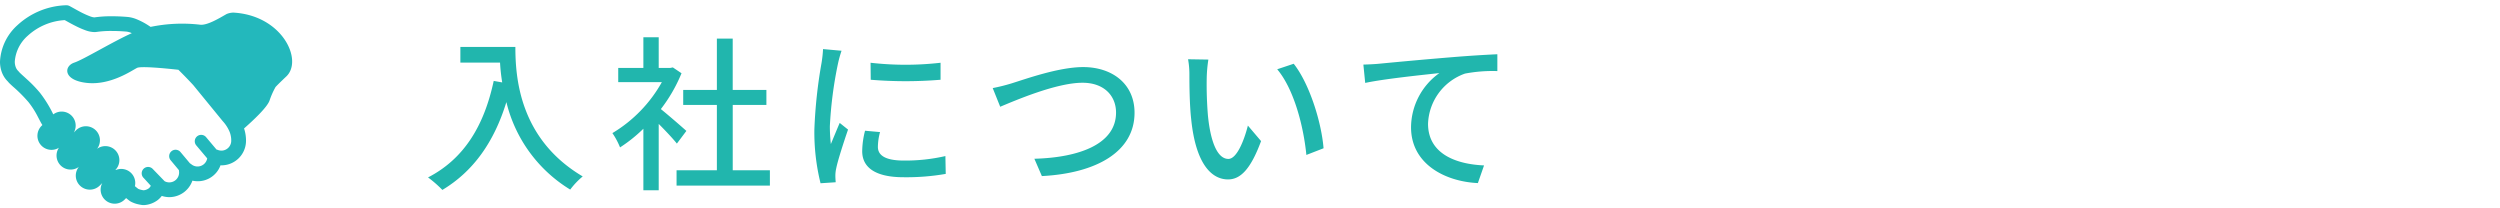
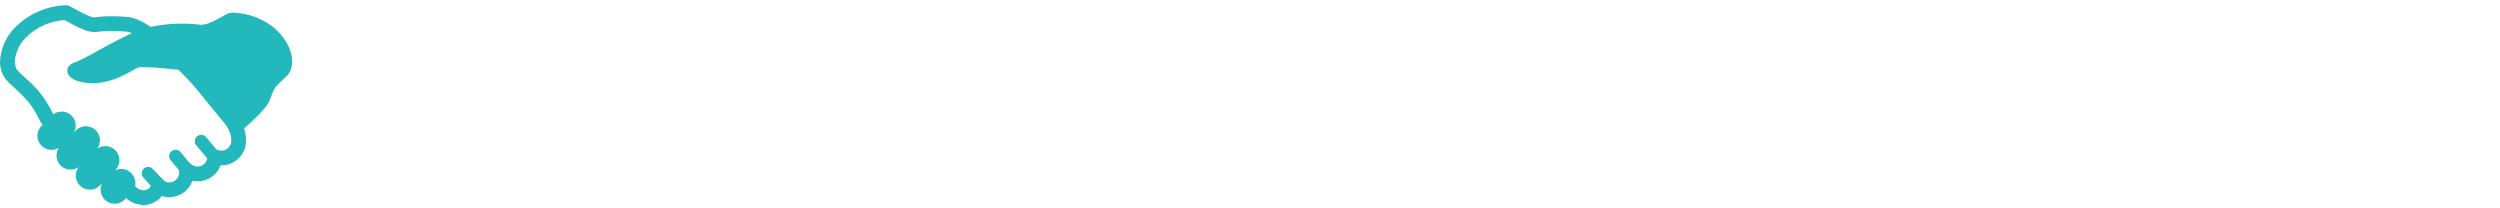
<svg xmlns="http://www.w3.org/2000/svg" width="480" height="40" viewBox="0 0 480 40">
  <g transform="translate(-151 -1309)">
-     <rect width="480" height="40" transform="translate(151 1309)" fill="none" />
-     <path d="M7.392-24.992v3.008h7.616a35.359,35.359,0,0,0,.416,3.808l-1.632-.288C11.936-9.792,8.064-3.488,1.184.064a22.76,22.76,0,0,1,2.752,2.4c5.92-3.552,9.92-9.152,12.288-16.864A27.15,27.15,0,0,0,28.48,2.4a15.035,15.035,0,0,1,2.4-2.528C18.688-7.328,17.952-19.2,17.952-24.992ZM50.784-8.864c-.736-.672-3.392-2.976-4.9-4.192a29.571,29.571,0,0,0,3.968-6.88l-1.664-1.12-.512.1H45.472v-5.888H42.528v5.888H37.7v2.72H46.08a26.372,26.372,0,0,1-9.5,9.792A14.053,14.053,0,0,1,38.048-5.7a28.194,28.194,0,0,0,4.48-3.584V2.528h2.944V-10.208C46.784-8.9,48.224-7.36,48.96-6.432Zm8.9,7.552V-13.856h6.464v-2.88H59.68v-9.856H56.64v9.856H50.176v2.88H56.64V-1.312H48.9V1.632h17.92V-1.312Zm26.464-20.64.032,3.264a81.557,81.557,0,0,0,13.408,0v-3.264A58.969,58.969,0,0,1,86.144-21.952ZM87.968-8.64,85.088-8.9a16.208,16.208,0,0,0-.544,3.936c0,3.1,2.5,4.992,7.936,4.992a43.9,43.9,0,0,0,8.1-.64l-.064-3.424a34.363,34.363,0,0,1-7.968.864c-3.872,0-4.992-1.184-4.992-2.624A11.117,11.117,0,0,1,87.968-8.64ZM80.576-24.256l-3.552-.32a23.263,23.263,0,0,1-.288,2.656A92.345,92.345,0,0,0,75.36-9.152,40.664,40.664,0,0,0,76.544,1.184L79.456.992c-.032-.384-.064-.864-.064-1.184a6.256,6.256,0,0,1,.16-1.472c.32-1.6,1.44-5.024,2.272-7.456l-1.6-1.28c-.512,1.184-1.152,2.752-1.7,4.064a31.576,31.576,0,0,1-.192-3.424A76.742,76.742,0,0,1,79.9-21.824,22.947,22.947,0,0,1,80.576-24.256ZM109.6-17.088l1.44,3.584c2.912-1.216,10.784-4.608,15.808-4.608,4.128,0,6.432,2.5,6.432,5.728,0,6.112-7.2,8.64-15.68,8.864l1.44,3.328c10.464-.544,17.792-4.672,17.792-12.16,0-5.6-4.352-8.768-9.856-8.768-4.7,0-11.072,2.3-13.664,3.1A34.945,34.945,0,0,1,109.6-17.088Zm41.408-5.472-3.9-.064a16.371,16.371,0,0,1,.256,3.008c0,1.92.032,5.76.352,8.576.864,8.416,3.84,11.488,7.072,11.488,2.336,0,4.32-1.888,6.336-7.36l-2.528-2.976c-.736,2.912-2.144,6.4-3.744,6.4-2.144,0-3.456-3.392-3.936-8.416a71.647,71.647,0,0,1-.224-7.2A26.2,26.2,0,0,1,151.008-22.56Zm16.384.8L164.224-20.7c3.232,3.84,5.056,10.944,5.6,16.448l3.3-1.28C172.7-10.72,170.336-18.048,167.392-21.76Zm13.376.16.352,3.52c3.552-.768,11.008-1.536,14.24-1.888a12.885,12.885,0,0,0-5.44,10.4c0,7.072,6.56,10.432,12.832,10.72l1.184-3.392c-5.312-.224-10.752-2.176-10.752-8a10.61,10.61,0,0,1,7.1-9.632,28.545,28.545,0,0,1,6.208-.48v-3.232c-2.208.1-5.408.288-8.832.576-5.888.48-11.584,1.024-13.92,1.248C183.136-21.7,182.016-21.632,180.768-21.6Z" transform="translate(232 1343)" fill="#21b6ad" />
    <g transform="translate(151 1229.203)">
      <path d="M44.782,82.214a3.724,3.724,0,0,0-1.256.266c-1.289.731-3.791,2.281-5.174,2.051a29.882,29.882,0,0,0-9.436.428c-.223-.148-.448-.3-.669-.436A13.422,13.422,0,0,0,26.253,83.5a6.047,6.047,0,0,0-1.935-.463v0c-1-.083-1.966-.117-2.853-.117a22.012,22.012,0,0,0-3.339.217h-.014a2.932,2.932,0,0,1-.794-.194,16.625,16.625,0,0,1-2.079-.959c-.714-.379-1.368-.756-1.841-1.01a1.4,1.4,0,0,0-.75-.167A14.427,14.427,0,0,0,3.37,84.611a10.065,10.065,0,0,0-3.37,7,5.852,5.852,0,0,0,.38,2.124,4.849,4.849,0,0,0,1.118,1.7,3.78,3.78,0,0,0,.258.294c.211.214.462.442.758.713a28.375,28.375,0,0,1,2.96,2.966,16.577,16.577,0,0,1,1.772,2.769c.218.411.412.8.618,1.171.086.154.177.3.272.454l-.145.145a2.7,2.7,0,0,0,3.322,4.215,2.693,2.693,0,0,0,3.834,3.668,2.691,2.691,0,0,0,2.1,4.379h0a2.689,2.689,0,0,0,1.893-.775l.5-.5a2.7,2.7,0,0,0,4.26,3.211l.314-.318c.154.127.3.242.411.333l.225.171a2.7,2.7,0,0,0,.261.173,5.583,5.583,0,0,0,1.553.544c.217.046.4.077.54.1l.168.021.052.005.02,0,.012,0h.031c.016,0,.009,0,.1,0l.1,0a4.834,4.834,0,0,0,2.593-.962,4.338,4.338,0,0,0,.783-.8,4.649,4.649,0,0,0,1.44.236,4.711,4.711,0,0,0,4.439-3.167,4.646,4.646,0,0,0,5.4-2.954l.168.015a4.723,4.723,0,0,0,4.725-4.724,7.42,7.42,0,0,0-.375-2.359c1.793-1.584,4.418-4.029,4.892-5.356a15.15,15.15,0,0,1,1.153-2.6c.565-.617,2.043-2.008,2.043-2.008C58.252,91.431,54.259,82.735,44.782,82.214Zm-2.275,26.5a1.887,1.887,0,0,1-.725-.145,1.359,1.359,0,0,0-.216-.062l-2.01-2.391a1.229,1.229,0,0,0-1.86,1.608l2.089,2.482a1.889,1.889,0,0,1-1.855,1.559,1.865,1.865,0,0,1-1.239-.467,1.5,1.5,0,0,0-.215-.135l-1.835-2.188a1.229,1.229,0,1,0-1.86,1.607l1.578,1.892c0,.046,0,.093,0,.139a1.74,1.74,0,0,1,.031.314,1.891,1.891,0,0,1-1.889,1.889,1.865,1.865,0,0,1-.893-.226L29.293,112.2a1.229,1.229,0,1,0-1.685,1.789l1.346,1.476a1.437,1.437,0,0,1-.4.5,1.989,1.989,0,0,1-.985.368c-.114-.017-.269-.043-.454-.088a2.778,2.778,0,0,1-.589-.2c-.035-.026-.124-.095-.253-.2-.1-.082-.232-.189-.373-.3a2.694,2.694,0,0,0-2.626-3.313,2.661,2.661,0,0,0-1.048.213l-.05-.042a2.692,2.692,0,0,0-3.536-4.032,2.7,2.7,0,0,0-4-3.6l-.456.453a2.687,2.687,0,0,0-3.954-3.467,23.134,23.134,0,0,0-2.541-4.126,25.14,25.14,0,0,0-2.573-2.659c-.4-.371-.765-.694-1.031-.941-.132-.123-.24-.227-.308-.294l-.065-.071h0l0,0-.178-.208a2,2,0,0,1-.506-.757,3.032,3.032,0,0,1-.188-1.1,7.3,7.3,0,0,1,2.489-4.942,11.5,11.5,0,0,1,7.1-3c.578.32,1.4.79,2.281,1.221a15.731,15.731,0,0,0,1.665.719,5.358,5.358,0,0,0,1.74.358,3.022,3.022,0,0,0,.438-.033l.021,0a19.089,19.089,0,0,1,2.894-.181c.815,0,1.708.031,2.62.107l.065,0a3.338,3.338,0,0,1,1.052.269l.1.047c-3.825,1.728-9.247,5.051-11.029,5.646-2.034.678-2.2,3.393,2.373,3.9s8.648-2.375,9.665-2.881c.73-.366,5.368.081,7.938.362,1.133,1.119,2.126,2.157,2.85,2.941l5.643,6.9.025.028a7.1,7.1,0,0,1,1.337,2.1,4.458,4.458,0,0,1,.289,1.658A1.891,1.891,0,0,1,42.506,108.717Z" transform="translate(0 0)" fill="#23b8bc" />
    </g>
  </g>
</svg>